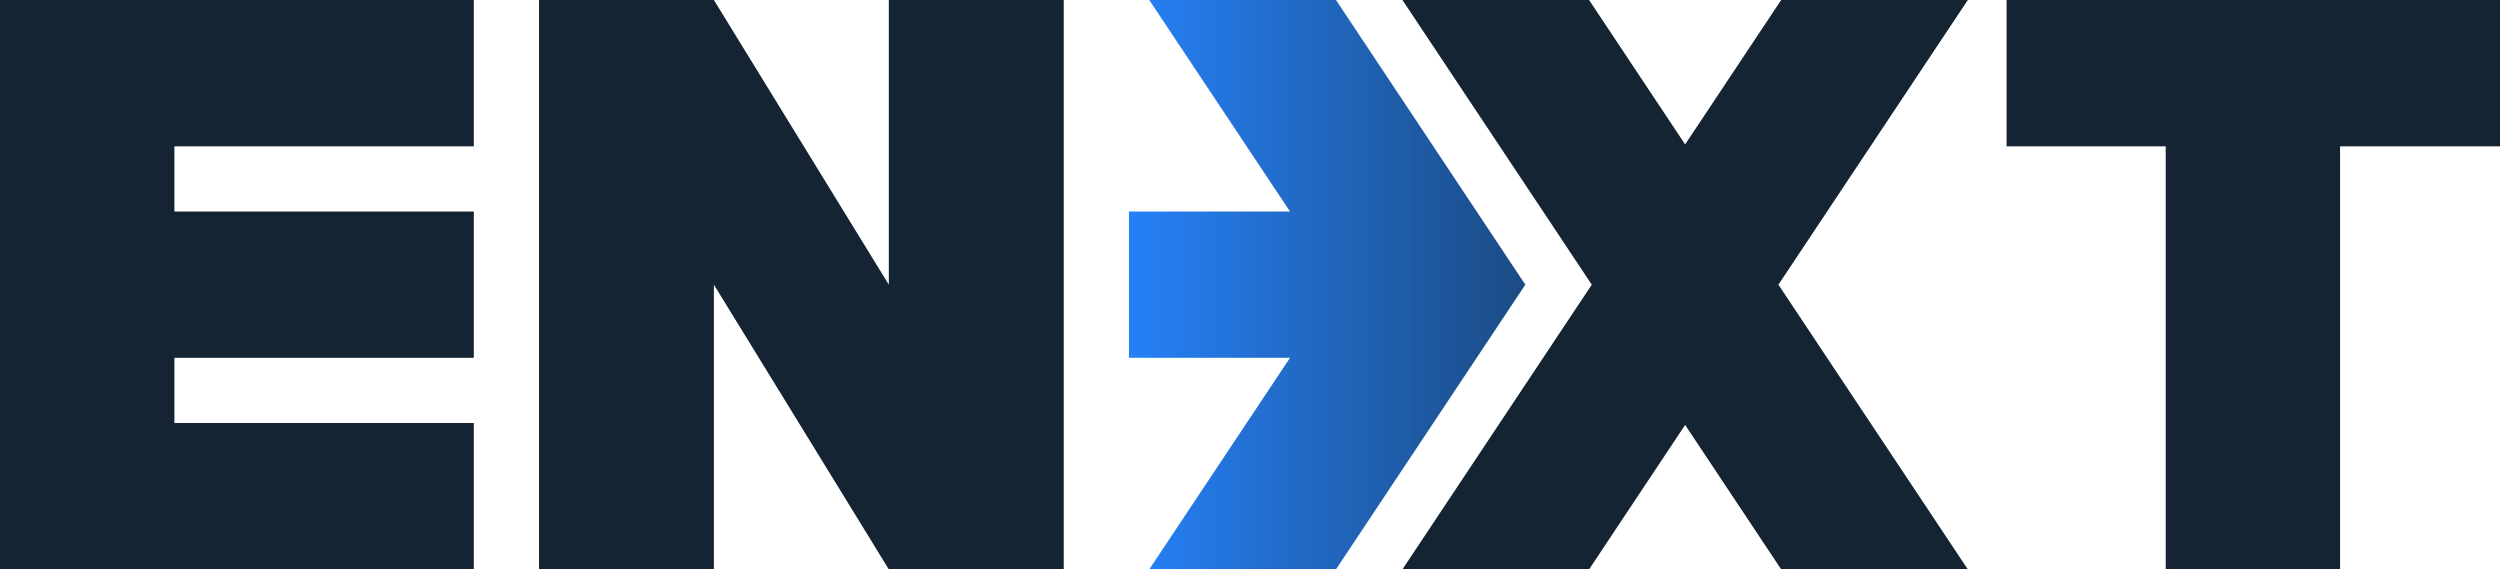
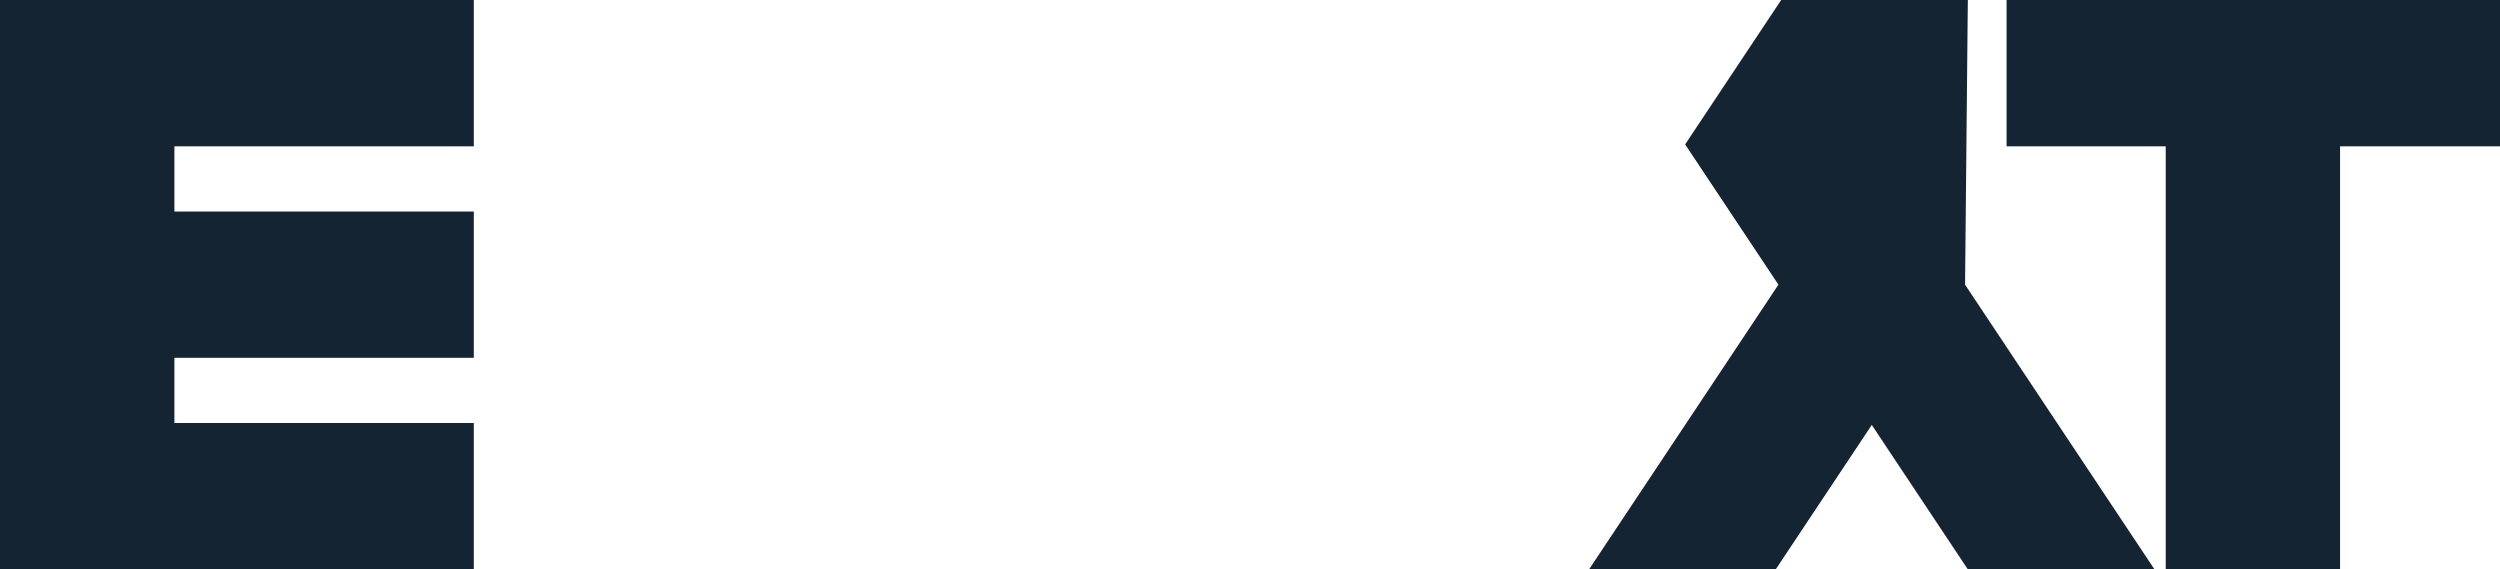
<svg xmlns="http://www.w3.org/2000/svg" viewBox="0 0 380 86.54">
  <defs>
    <linearGradient id="linear-gradient" x1="168.14" y1="43.27" x2="263.18" y2="43.27" gradientUnits="userSpaceOnUse">
      <stop offset="0" stop-color="#2684fe" />
      <stop offset=".98" stop-color="#17314c" />
    </linearGradient>
    <style>.cls-1{fill:#142433}</style>
  </defs>
  <g id="Слой_2" data-name="Слой 2">
    <g id="Layer_1" data-name="Layer 1">
-       <path class="cls-1" d="M380 0v22.24h-24.31v64.3h-26.5v-64.3H305V0zm-80.89 0h-28.37l-14.6 21.95L241.54 0h-28.37l28.78 43.27-28.78 43.27h28.37l14.6-21.95 14.6 21.95h28.37l-28.79-43.27L299.11 0zM72.02 22.24V0H0v86.54h72.02V64.3H26.51v-9.91h45.51V32.15H26.51v-9.91h45.51z" />
-       <path fill="url(#linear-gradient)" d="M217.67 21.95L203.07 0h-28.38l21.39 32.15H171.6v22.24h24.48l-21.39 32.15h28.38l14.6-21.95 14.18-21.32-14.18-21.32z" />
-       <path class="cls-1" d="M135.1 0v43.27L108.51 0H81.93v86.54h26.58V43.27l26.59 43.27h26.59V0H135.1z" />
+       <path class="cls-1" d="M380 0v22.24h-24.31v64.3h-26.5v-64.3H305V0zm-80.89 0h-28.37l-14.6 21.95L241.54 0l28.78 43.27-28.78 43.27h28.37l14.6-21.95 14.6 21.95h28.37l-28.79-43.27L299.11 0zM72.02 22.24V0H0v86.54h72.02V64.3H26.51v-9.91h45.51V32.15H26.51v-9.91h45.51z" />
    </g>
  </g>
</svg>